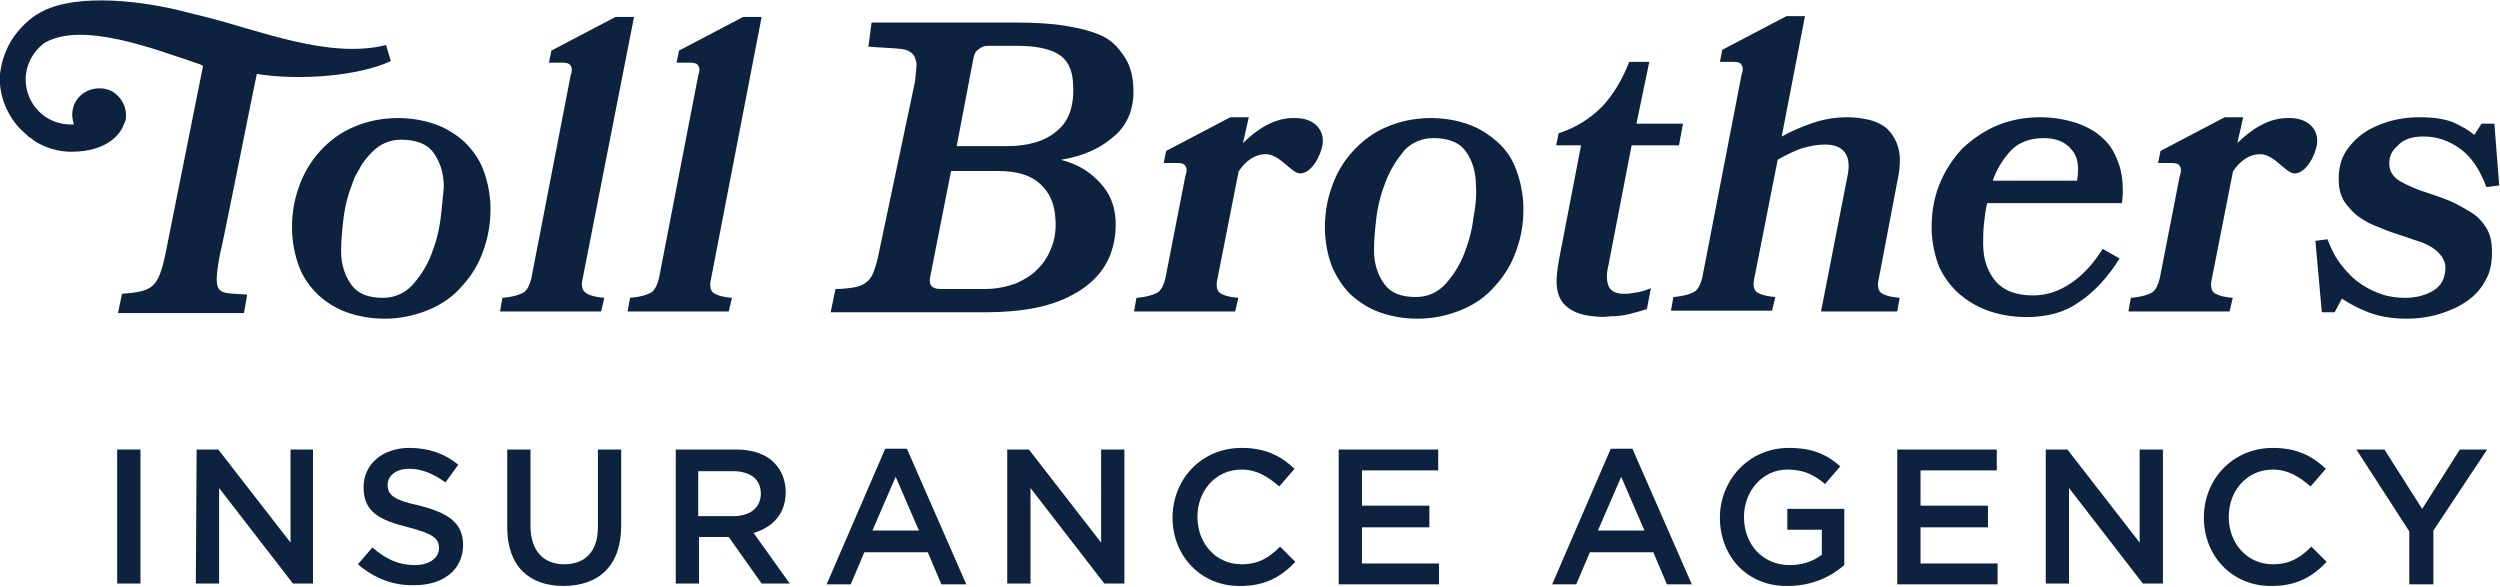
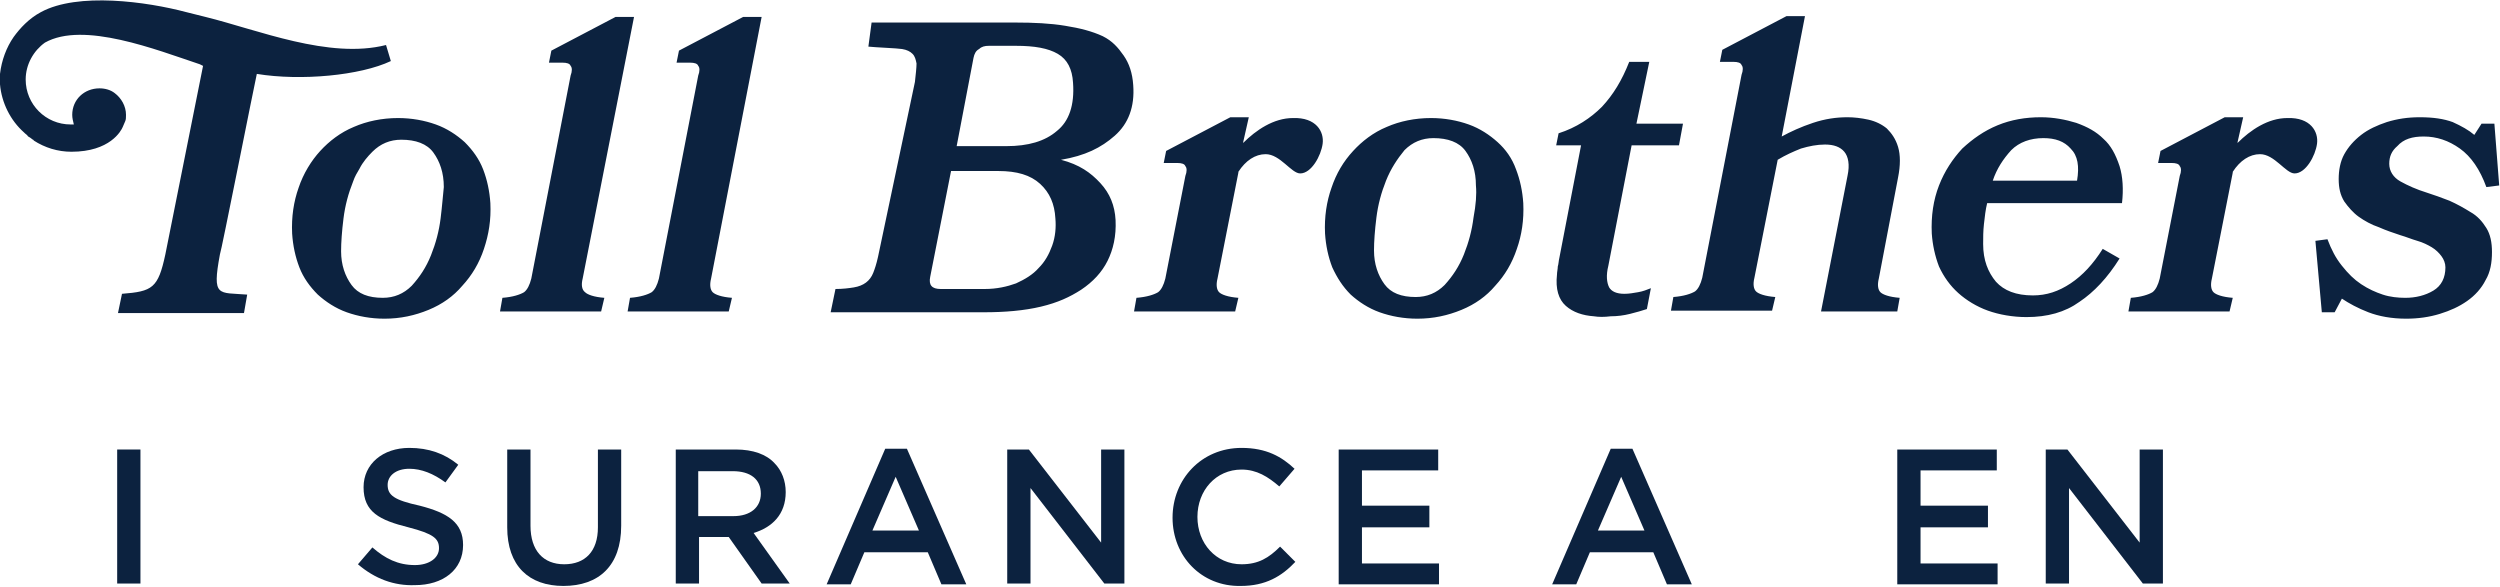
<svg xmlns="http://www.w3.org/2000/svg" version="1.1" id="Layer_1" x="0px" y="0px" width="311px" height="73px" viewBox="0 0 311.5 73.1" style="enable-background:new 0 0 311.5 73.1;" xml:space="preserve">
  <style type="text/css">
	.st0{fill:#0C223F;}
</style>
  <g>
    <path class="st0" d="M32,9.2c5.5,0.9,12.9,0.2,16.7-1.6l-0.6-2l0,0C41,7.4,32.1,3.7,25.6,2.1l-2.4-0.6c-4.9-1.3-13.5-2.5-18.1,0   C3.6,2.3,2.5,3.5,1.7,4.6C0.8,5.9,0.2,7.5,0,9.2c0,0.2,0,0.3,0,0.5c0,0.1,0,0.1,0,0.2c0,0,0,0,0,0.1c0,0,0,0.1,0,0.1   c0,0.1,0,0.2,0,0.4C0.2,12.8,1.3,15,3,16.5c0,0,0.1,0.1,0.1,0.1c0.1,0.1,0.3,0.2,0.4,0.4c0.1,0,0.1,0.1,0.2,0.1   c0.1,0.1,0.3,0.2,0.4,0.3c0,0,0.1,0,0.1,0.1l0,0c1.4,0.9,3,1.4,4.7,1.4c4.8,0,6.2-2.6,6.4-3.1c0.1-0.2,0.2-0.5,0.3-0.7   c0.1-0.2,0.1-0.5,0.1-0.8c0-1.1-0.6-2.1-1.4-2.7c-0.5-0.4-1.2-0.6-1.9-0.6C10.5,11,9,12.4,9,14.3c0,0.4,0.1,0.8,0.2,1.2   c-0.1,0-0.2,0-0.4,0c-3.1,0-5.6-2.5-5.6-5.6c0-1.9,1-3.6,2.4-4.6C10.4,2.6,19.5,6.2,24.9,8l0.4,0.2l-4.7,23.5   c-0.9,4.2-1.6,4.6-5.4,4.9L14.7,39h15.7l0.4-2.3c-3.6-0.3-4.4,0.4-3.4-5C27.5,31.7,31.8,10,32,9.2z M141.2,10.6   c-0.1-1.5-0.5-2.7-1.2-3.7c-0.7-1-1.4-1.8-2.6-2.4c-1.3-0.6-2.8-1-4.7-1.3c-1.8-0.3-3.9-0.4-6.2-0.4h-17.9l-0.4,3   c0.9,0.1,3.6,0.2,4.2,0.3c0.6,0.1,1,0.3,1.3,0.6c0.3,0.3,0.4,0.7,0.5,1.2c0,0.5-0.1,1.4-0.2,2.3L109.4,32c-0.2,0.9-0.4,1.5-0.6,2   c-0.2,0.5-0.5,0.9-0.9,1.2c-0.4,0.3-0.9,0.5-1.5,0.6S105,36,104.1,36l-0.6,2.9h19.1c2.6,0,5-0.2,7.1-0.7c2.1-0.5,3.6-1.2,5-2.1   c1.5-1,2.6-2.2,3.3-3.6c0.7-1.4,1.1-3.1,1-5.1c-0.1-1.8-0.7-3.3-1.9-4.6c-1.2-1.3-2.6-2.3-4.9-2.9c3-0.5,5-1.5,6.7-3   C140.6,15.4,141.4,13.3,141.2,10.6z M131.1,30.6c-0.4,1.1-0.9,2-1.7,2.8c-0.7,0.8-1.7,1.4-2.8,1.9c-1.1,0.4-2.4,0.7-3.9,0.7h-5.5   c-1.1,0-1.5-0.5-1.3-1.5l2.6-13.2h5.9c2.3,0,4,0.5,5.2,1.6c1.2,1.1,1.8,2.5,1.9,4.3C131.6,28.3,131.5,29.5,131.1,30.6z M131.7,16.3   c-1.5,1.3-3.6,1.9-6.3,1.9h-6.2l2.1-11c0.1-0.5,0.3-0.9,0.7-1.1c0.3-0.3,0.7-0.4,1.2-0.4h3.4c2.3,0,4,0.3,5.2,1s1.8,1.9,1.9,3.6   C133.9,13.1,133.2,15.1,131.7,16.3z M94.9,2.1h-2.3l-8,4.2l-0.3,1.5h1.7c0.5,0,0.9,0.1,1,0.4c0.2,0.2,0.2,0.7,0,1.2l-4.9,25.3   c-0.2,0.8-0.5,1.4-0.9,1.7c-0.5,0.3-1.4,0.6-2.7,0.7l-0.3,1.7h12.6l0.4-1.7c-1.3-0.1-2.1-0.4-2.4-0.7s-0.4-0.9-0.2-1.7L94.9,2.1z    M57.9,17.7c-1-0.9-2.2-1.7-3.6-2.2c-1.4-0.5-3-0.8-4.7-0.8c-2,0-3.9,0.4-5.5,1.1c-1.7,0.7-3.1,1.8-4.2,3s-2.1,2.8-2.7,4.6   c-0.6,1.7-0.9,3.6-0.8,5.7c0.1,1.5,0.4,2.9,0.9,4.2c0.5,1.3,1.3,2.4,2.3,3.4c1,0.9,2.2,1.7,3.6,2.2s3,0.8,4.7,0.8   c2,0,3.8-0.4,5.5-1.1c1.7-0.7,3.1-1.7,4.2-3c1.2-1.3,2.1-2.8,2.7-4.6c0.6-1.8,0.9-3.6,0.8-5.7c-0.1-1.5-0.4-2.9-0.9-4.2   C59.7,19.8,58.9,18.7,57.9,17.7z M54.9,27.2c-0.2,1.6-0.6,3.1-1.2,4.6s-1.4,2.7-2.4,3.8c-1,1-2.2,1.5-3.6,1.5   c-1.8,0-3.1-0.5-3.9-1.6c-0.8-1.1-1.3-2.5-1.3-4.2c0-1.1,0.1-2.5,0.3-4.1c0.2-1.6,0.6-3.1,1.2-4.6c0.2-0.6,0.5-1.1,0.8-1.6   c0.4-0.8,1-1.5,1.6-2.1c1-1,2.2-1.5,3.6-1.5c1.8,0,3.2,0.5,4,1.6c0.8,1.1,1.3,2.5,1.3,4.3C55.2,24.2,55.1,25.6,54.9,27.2z    M161.1,14.7c-2.4,0-4.6,1.5-6.2,3.1l0-0.1l0.7-3.1h-2.3l-8,4.2l-0.3,1.5h1.7c0.5,0,0.9,0.1,1,0.4c0.2,0.2,0.2,0.7,0,1.2l-2.5,12.8   c-0.2,0.8-0.5,1.4-0.9,1.7c-0.5,0.3-1.4,0.6-2.7,0.7l-0.3,1.7h12.6l0.4-1.7c-1.3-0.1-2.1-0.4-2.4-0.7c-0.3-0.3-0.4-0.9-0.2-1.7   l2.6-13.2l0-0.1c0.9-1.4,2.1-2.2,3.4-2.2c1.8,0,3.2,2.4,4.3,2.4c1.4,0,2.6-2.2,2.8-3.7C165,16.4,164,14.6,161.1,14.7z M72.6,34.7   l6.4-32.6h-2.3l-8,4.2l-0.3,1.5h1.7c0.5,0,0.9,0.1,1,0.4c0.2,0.2,0.2,0.7,0,1.2l-4.9,25.3c-0.2,0.8-0.5,1.4-0.9,1.7   c-0.5,0.3-1.4,0.6-2.7,0.7l-0.3,1.7h12.6l0.4-1.7c-1.3-0.1-2.1-0.4-2.4-0.7C72.5,36.1,72.4,35.5,72.6,34.7z M302,17   c1.6,0,3.1,0.5,4.5,1.5c1.4,1,2.5,2.6,3.3,4.8l1.6-0.2l-0.6-7.7h-1.6l-0.9,1.4c-0.7-0.6-1.6-1.1-2.7-1.6c-1.1-0.4-2.4-0.6-4.1-0.6   c-1.5,0-2.8,0.2-4.1,0.6c-1.2,0.4-2.3,0.9-3.2,1.6c-0.9,0.7-1.6,1.5-2.1,2.4c-0.5,0.9-0.7,2-0.7,3.1c0,1.1,0.2,2,0.7,2.8   c0.5,0.7,1.1,1.4,1.8,1.9c0.7,0.5,1.6,1,2.5,1.3c0.9,0.4,1.8,0.7,2.7,1c0.7,0.2,1.4,0.5,2.1,0.7s1.3,0.5,1.8,0.8   c0.5,0.3,0.9,0.7,1.2,1.1c0.3,0.4,0.5,0.9,0.5,1.4c0,1.3-0.5,2.3-1.5,2.9c-1,0.6-2.2,0.9-3.5,0.9c-0.9,0-1.9-0.1-2.8-0.4   c-0.9-0.3-1.8-0.7-2.7-1.3c-0.9-0.6-1.6-1.3-2.4-2.3s-1.3-2-1.8-3.3l-1.5,0.2l0.8,8.9h1.6l0.9-1.7c0.9,0.6,2,1.2,3.3,1.7   s2.9,0.8,4.7,0.8c1.5,0,2.9-0.2,4.2-0.6c1.3-0.4,2.4-0.9,3.4-1.6s1.8-1.6,2.3-2.6c0.6-1,0.8-2.2,0.8-3.5c0-1.2-0.2-2.2-0.7-3   s-1.1-1.5-2-2c-0.8-0.5-1.7-1-2.6-1.4c-1-0.4-1.9-0.7-2.8-1c-1.3-0.4-2.4-0.9-3.3-1.4s-1.4-1.3-1.4-2.2c0-0.9,0.3-1.6,1-2.2   C299.5,17.3,300.6,17,302,17z M285,14.7c-2.4,0-4.6,1.5-6.2,3.1l0-0.1l0.7-3.1h-2.3l-8,4.2l-0.3,1.5h1.7c0.5,0,0.9,0.1,1,0.4   c0.2,0.2,0.2,0.7,0,1.2l-2.5,12.8c-0.2,0.8-0.5,1.4-0.9,1.7c-0.5,0.3-1.4,0.6-2.7,0.7l-0.3,1.7h12.6l0.4-1.7   c-1.3-0.1-2.1-0.4-2.4-0.7c-0.3-0.3-0.4-0.9-0.2-1.7l2.6-13.2l0-0.1c0.9-1.4,2.1-2.2,3.4-2.2c1.8,0,3.2,2.4,4.3,2.4   c1.4,0,2.6-2.2,2.8-3.7C288.9,16.4,287.9,14.6,285,14.7z M262.1,17.3c-0.9-0.9-2-1.5-3.4-2c-1.3-0.4-2.8-0.7-4.4-0.7   c-1.9,0-3.7,0.3-5.4,1c-1.7,0.7-3.1,1.7-4.4,2.9c-1.2,1.3-2.2,2.8-2.9,4.6c-0.7,1.8-1,3.8-0.9,6c0.1,1.4,0.4,2.8,0.9,4.1   c0.6,1.3,1.4,2.4,2.4,3.3c1,0.9,2.3,1.7,3.7,2.2c1.4,0.5,3.1,0.8,4.8,0.8c2.6,0,4.8-0.6,6.6-1.9c1.8-1.2,3.5-3,5-5.4L262,31   c-1.2,1.9-2.5,3.3-4,4.3c-1.5,1-3,1.5-4.7,1.5c-2.1,0-3.6-0.6-4.6-1.7c-1-1.2-1.6-2.7-1.6-4.7c0-0.8,0-1.6,0.1-2.5   c0.1-0.9,0.2-1.8,0.4-2.6h16.8c0.2-1.7,0.1-3.3-0.3-4.6C263.6,19.2,263,18.1,262.1,17.3z M258.8,22.5h-10.5   c0.5-1.5,1.3-2.7,2.3-3.8c1-1,2.4-1.5,4-1.5c1.5,0,2.6,0.4,3.4,1.3C258.9,19.4,259.1,20.7,258.8,22.5z M186.6,17.7   c-1-0.9-2.2-1.7-3.6-2.2c-1.4-0.5-3-0.8-4.7-0.8c-2,0-3.9,0.4-5.5,1.1c-1.7,0.7-3.1,1.8-4.2,3c-1.2,1.3-2.1,2.8-2.7,4.6   c-0.6,1.7-0.9,3.6-0.8,5.7c0.1,1.5,0.4,2.9,0.9,4.2c0.6,1.3,1.3,2.4,2.3,3.4c1,0.9,2.2,1.7,3.6,2.2c1.4,0.5,3,0.8,4.7,0.8   c2,0,3.8-0.4,5.5-1.1c1.7-0.7,3.1-1.7,4.2-3c1.2-1.3,2.1-2.8,2.7-4.6c0.6-1.7,0.9-3.6,0.8-5.7c-0.1-1.5-0.4-2.9-0.9-4.2   C188.4,19.7,187.6,18.6,186.6,17.7z M183.6,27.1c-0.2,1.6-0.6,3.1-1.2,4.6s-1.4,2.7-2.4,3.8c-1,1-2.2,1.5-3.6,1.5   c-1.8,0-3.1-0.5-3.9-1.6c-0.8-1.1-1.3-2.5-1.3-4.2c0-1.1,0.1-2.5,0.3-4.1c0.2-1.6,0.6-3.1,1.2-4.6c0.6-1.5,1.4-2.7,2.3-3.8   c1-1,2.2-1.5,3.6-1.5c1.8,0,3.2,0.5,4,1.6c0.8,1.1,1.3,2.5,1.3,4.3C184,24.2,183.9,25.5,183.6,27.1z M202.4,36.6   c-1,0-1.6-0.3-1.9-0.8c-0.3-0.6-0.4-1.5-0.1-2.7l2.9-15h5.9l0.5-2.7h-5.8l1.6-7.7H203c-0.9,2.3-2,4.1-3.4,5.6   c-1.4,1.4-3.2,2.6-5.4,3.3l-0.3,1.5h3.1l-2.7,14c-0.1,0.4-0.1,0.8-0.2,1.1c0,0.3-0.1,0.7-0.1,1c-0.2,1.8,0.2,3.1,1.1,3.9   s2.1,1.2,3.5,1.3c0.6,0.1,1.3,0.1,2.1,0c0.8,0,1.6-0.1,2.4-0.3c0.8-0.2,1.5-0.4,2.1-0.6l0.5-2.6c-0.5,0.2-1,0.4-1.6,0.5   C203.5,36.5,203,36.6,202.4,36.6z M236.5,22.1c0.3-1.5,0.3-2.8,0-3.8c-0.3-1-0.8-1.7-1.4-2.3c-0.6-0.5-1.4-0.9-2.3-1.1   c-0.9-0.2-1.8-0.3-2.6-0.3c-1.4,0-2.8,0.2-4.3,0.7c-1.5,0.5-2.8,1.1-3.9,1.7l2.9-15h-2.3l-8,4.2l-0.3,1.5h1.7c0.5,0,0.9,0.1,1,0.4   c0.2,0.2,0.2,0.7,0,1.2l-4.9,25.3c-0.2,0.8-0.5,1.4-0.9,1.7c-0.5,0.3-1.4,0.6-2.7,0.7l-0.3,1.7h12.6l0.4-1.7   c-1.3-0.1-2.1-0.4-2.4-0.7s-0.4-0.9-0.2-1.7l2.9-14.7c1-0.6,1.9-1,2.9-1.4c1-0.3,2-0.5,3-0.5c1.1,0,1.9,0.3,2.4,0.9   c0.5,0.6,0.7,1.6,0.4,3l-3.3,16.9h9.5l0.3-1.7c-1.3-0.1-2.1-0.4-2.4-0.7s-0.4-0.9-0.2-1.7L236.5,22.1z" />
    <g>
      <g>
        <path class="st0" d="M14.6,56h2.9v16.7h-2.9V56z" />
-         <path class="st0" d="M24.5,56h2.7l9,11.6V56H39v16.7h-2.5l-9.2-11.9v11.9h-2.9L24.5,56L24.5,56z" />
        <path class="st0" d="M44.6,70.3l1.8-2.1c1.6,1.4,3.2,2.2,5.3,2.2c1.8,0,3-0.9,3-2.1v0c0-1.2-0.7-1.8-3.8-2.6     c-3.6-0.9-5.6-1.9-5.6-5v0c0-2.9,2.4-4.9,5.7-4.9c2.4,0,4.4,0.7,6.1,2.1l-1.6,2.2c-1.5-1.1-3-1.7-4.5-1.7c-1.7,0-2.7,0.9-2.7,2v0     c0,1.3,0.8,1.9,4,2.6c3.5,0.9,5.4,2.1,5.4,4.9v0c0,3.1-2.5,5-6,5C49.1,73,46.7,72.1,44.6,70.3z" />
        <path class="st0" d="M63.2,65.7V56h2.9v9.5c0,3.1,1.6,4.8,4.2,4.8c2.6,0,4.2-1.6,4.2-4.6V56h2.9v9.5c0,5-2.8,7.5-7.2,7.5     C65.9,73,63.2,70.5,63.2,65.7z" />
        <path class="st0" d="M84.2,56h7.5c2.1,0,3.8,0.6,4.8,1.7c0.9,0.9,1.4,2.2,1.4,3.6v0c0,2.8-1.7,4.4-4,5.1l4.5,6.3h-3.5l-4.1-5.8     h-3.7v5.8h-2.9V56z M91.4,64.3c2.1,0,3.4-1.1,3.4-2.8v0c0-1.8-1.3-2.8-3.5-2.8h-4.3v5.6H91.4z" />
        <path class="st0" d="M110.3,55.9h2.7l7.4,16.9h-3.1l-1.7-4h-7.9l-1.7,4h-3L110.3,55.9z M114.5,66.1l-2.9-6.7l-2.9,6.7H114.5z" />
        <path class="st0" d="M125.5,56h2.7l9,11.6V56h2.9v16.7h-2.5l-9.2-11.9v11.9h-2.9L125.5,56L125.5,56z" />
        <path class="st0" d="M146.1,64.5L146.1,64.5c0-4.8,3.6-8.7,8.6-8.7c3.1,0,5,1.1,6.6,2.6l-1.9,2.2c-1.4-1.2-2.8-2.1-4.7-2.1     c-3.2,0-5.5,2.6-5.5,5.9v0c0,3.3,2.3,5.9,5.5,5.9c2.1,0,3.4-0.8,4.8-2.2l1.9,1.9c-1.7,1.8-3.7,3-6.8,3     C149.7,73.1,146.1,69.3,146.1,64.5z" />
        <path class="st0" d="M166.8,56h12.4v2.6h-9.5V63h8.4v2.7h-8.4v4.5h9.6v2.6h-12.5L166.8,56L166.8,56z" />
        <path class="st0" d="M200.7,55.9h2.7l7.4,16.9h-3.1l-1.7-4h-7.9l-1.7,4h-3L200.7,55.9z M204.9,66.1l-2.9-6.7l-2.9,6.7H204.9z" />
-         <path class="st0" d="M214.3,64.5L214.3,64.5c0-4.7,3.6-8.7,8.6-8.7c2.9,0,4.7,0.8,6.4,2.3l-1.9,2.2c-1.3-1.1-2.6-1.8-4.7-1.8     c-3.1,0-5.4,2.7-5.4,5.9v0c0,3.4,2.3,6,5.7,6c1.6,0,3-0.5,4-1.3V66h-4.3v-2.6h7.1v7c-1.6,1.4-4,2.6-7,2.6     C217.7,73.1,214.3,69.3,214.3,64.5z" />
        <path class="st0" d="M236.4,56h12.4v2.6h-9.5V63h8.4v2.7h-8.4v4.5h9.6v2.6h-12.5L236.4,56L236.4,56z" />
        <path class="st0" d="M254.9,56h2.7l9,11.6V56h2.9v16.7H267l-9.2-11.9v11.9h-2.9L254.9,56L254.9,56z" />
-         <path class="st0" d="M274.6,64.5L274.6,64.5c0-4.8,3.6-8.7,8.6-8.7c3.1,0,5,1.1,6.6,2.6l-1.9,2.2c-1.4-1.2-2.8-2.1-4.7-2.1     c-3.2,0-5.5,2.6-5.5,5.9v0c0,3.3,2.3,5.9,5.5,5.9c2.1,0,3.4-0.8,4.8-2.2l1.9,1.9c-1.7,1.8-3.7,3-6.8,3     C278.2,73.1,274.6,69.3,274.6,64.5z" />
-         <path class="st0" d="M300.2,66.2L293.6,56h3.5l4.7,7.4l4.7-7.4h3.4l-6.7,10.1v6.7h-3V66.2z" />
      </g>
    </g>
  </g>
</svg>